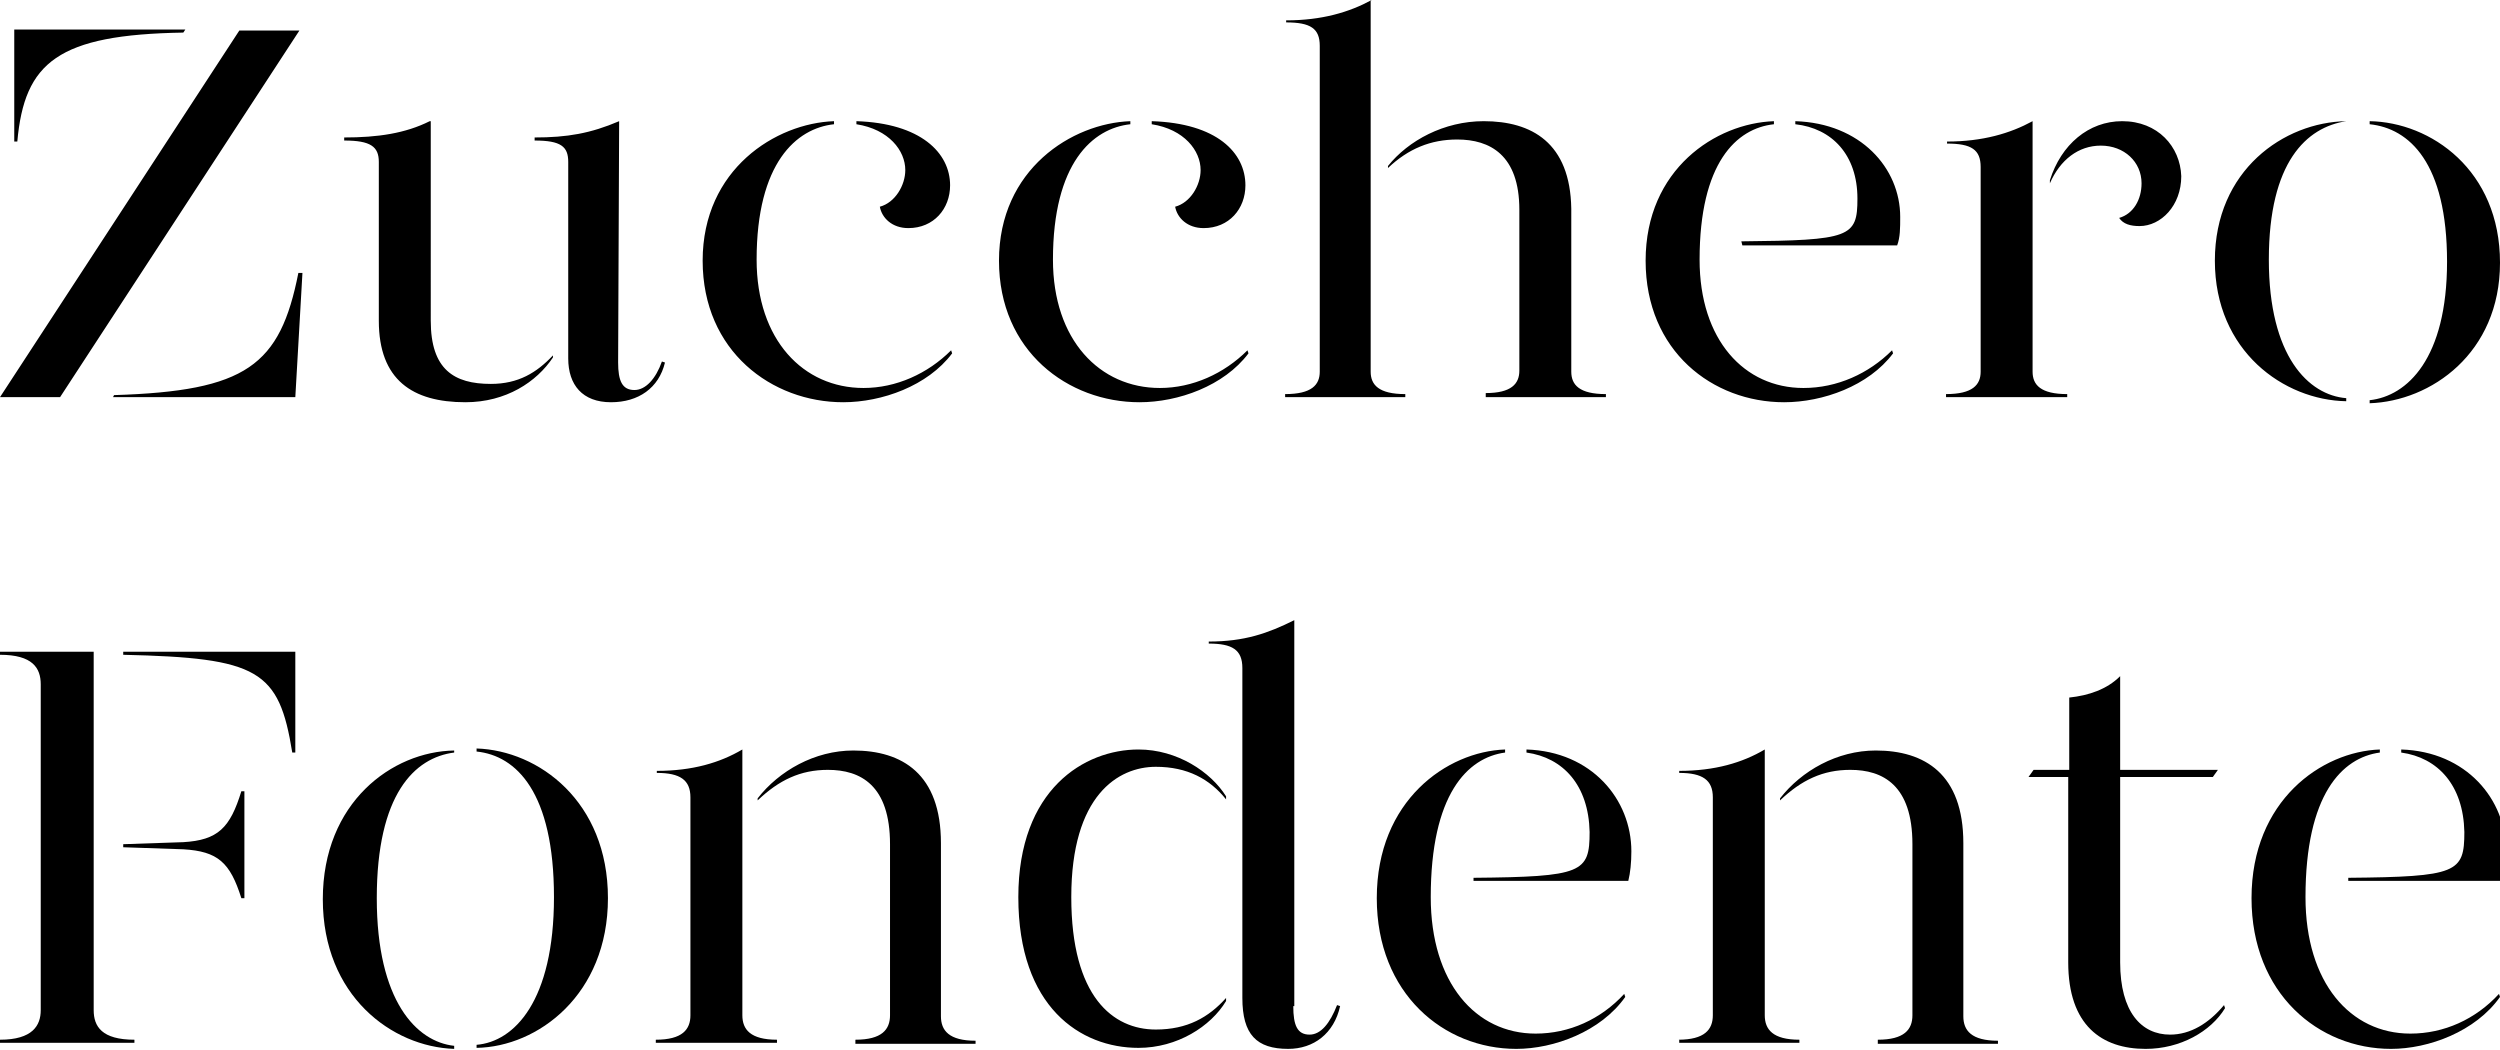
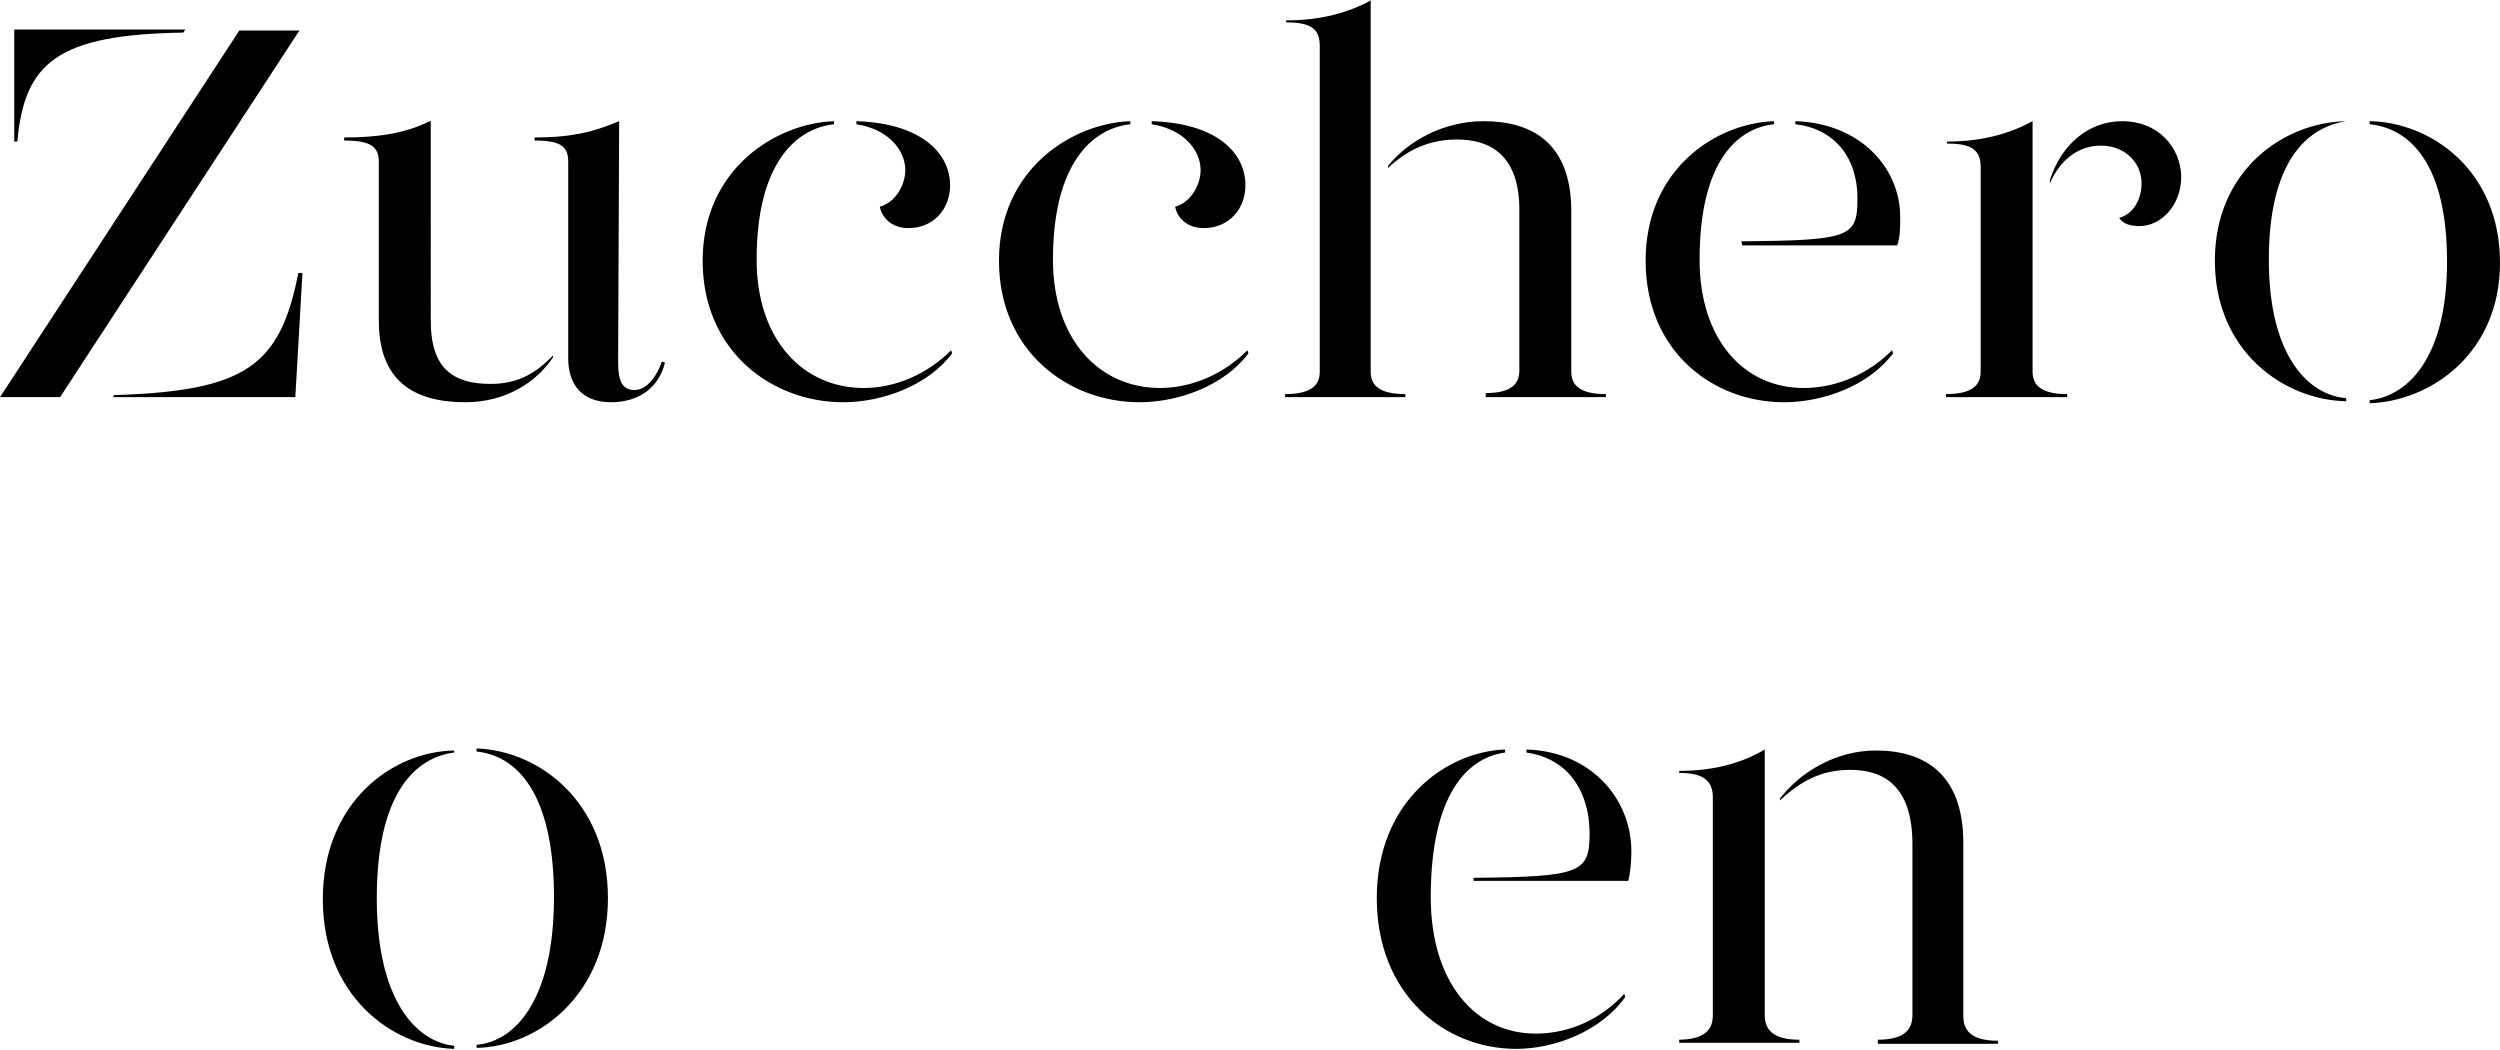
<svg xmlns="http://www.w3.org/2000/svg" version="1.1" id="Livello_1" x="0px" y="0px" viewBox="0 0 245.5 103.1" style="enable-background:new 0 0 245.5 103.1;" xml:space="preserve">
  <g id="Livello_1_1_">
    <g>
      <path d="M232.7,11.9v0.3c3.9,0.4,7.6,3.8,7.6,13.5c0,9.5-3.9,13.2-7.6,13.6v0.3c6-0.2,12.8-4.9,12.8-13.8    C245.5,16.7,238.7,12,232.7,11.9 M230.4,11.9c-6.1,0.1-12.9,4.8-12.9,13.7s6.8,13.7,12.9,13.8v-0.3c-3.7-0.3-7.6-4.1-7.6-13.6    C222.8,15.9,226.5,12.5,230.4,11.9L230.4,11.9z M208.4,11.9c-3.3,0-6,2.3-7.1,5.8V18c1-2.3,2.8-3.7,5-3.7c2.3,0,4,1.6,4,3.7    c0,1.6-0.8,3-2.2,3.4c0.4,0.6,1.1,0.8,2,0.8c2.1,0,4.1-2,4.1-4.9C214.1,14.4,211.9,11.9,208.4,11.9 M199.6,11.9    c-2.2,1.2-4.9,2-8.4,2v0.2c2.4,0,3.3,0.6,3.3,2.3v20.1c0,1.3-0.8,2.2-3.4,2.2V39H203v-0.3c-2.6,0-3.4-0.9-3.4-2.2V11.9z     M171.1,24.1h15.2c0.3-0.8,0.3-1.7,0.3-2.8c0-4.8-3.9-9.2-10.3-9.4v0.3c3.6,0.4,6.1,3,6.1,7.3c0,3.8-0.7,4.1-11.4,4.2L171.1,24.1    L171.1,24.1z M175.2,39.5c3.8,0,8.3-1.6,10.7-4.8l-0.1-0.3c-2.3,2.3-5.4,3.7-8.7,3.7c-5.8,0-10.2-4.7-10.2-12.6    c0-9.5,3.6-12.9,7.3-13.3v-0.3c-5.7,0.2-12.6,4.7-12.6,13.7C161.6,34.5,168.2,39.5,175.2,39.5 M145.7,11.9c-3.9,0-7.4,1.9-9.4,4.4    v0.2c2-1.9,4.2-2.8,6.8-2.8c3.2,0,6.1,1.5,6.1,6.9v15.8c0,1.3-0.8,2.2-3.3,2.2V39h11.8v-0.3c-2.6,0-3.4-0.9-3.4-2.2v-16    C154.2,14,150.4,11.9,145.7,11.9 M134.7,0c-2.2,1.2-4.9,2-8.4,2v0.2c2.4,0,3.3,0.6,3.3,2.3v32c0,1.3-0.8,2.2-3.4,2.2V39H138v-0.3    c-2.6,0-3.4-0.9-3.4-2.2V0H134.7z M113.1,11.9v0.3c3.2,0.5,4.8,2.6,4.8,4.5c0,1.5-1,3.2-2.5,3.6c0.2,1.1,1.2,2.1,2.8,2.1    c2.5,0,4.1-1.9,4.1-4.2C122.3,15,119.5,12.1,113.1,11.9 M111,11.9c-5.7,0.2-12.9,4.7-12.9,13.7c0,8.9,6.8,13.9,13.8,13.9    c3.8,0,8.3-1.6,10.7-4.8l-0.1-0.3c-2.3,2.3-5.4,3.7-8.6,3.7c-5.9,0-10.5-4.7-10.5-12.6c0-9.5,3.9-12.9,7.6-13.3V11.9z M84.1,11.9    v0.3c3.2,0.5,4.8,2.6,4.8,4.5c0,1.5-1,3.2-2.5,3.6c0.2,1.1,1.2,2.1,2.8,2.1c2.5,0,4.1-1.9,4.1-4.2C93.3,15,90.4,12.1,84.1,11.9     M81.9,11.9C76.2,12.1,69,16.6,69,25.6c0,8.9,6.8,13.9,13.8,13.9c3.8,0,8.3-1.6,10.7-4.8l-0.1-0.3c-2.3,2.3-5.4,3.7-8.6,3.7    c-5.9,0-10.5-4.7-10.5-12.6c0-9.5,3.9-12.9,7.6-13.3V11.9z M60.8,11.9c-2.8,1.2-5.1,1.6-8.3,1.6v0.3c2.6,0,3.3,0.6,3.3,2.1v19.3    c0,2.6,1.4,4.3,4.2,4.3c2.7,0,4.7-1.4,5.3-3.9L65,35.5c-0.6,1.7-1.6,2.8-2.7,2.8c-1.2,0-1.6-0.9-1.6-2.7L60.8,11.9L60.8,11.9z     M42.2,11.9c-2.4,1.2-5.1,1.6-8.4,1.6v0.3c2.6,0,3.4,0.6,3.4,2.1v15.6c0,5.8,3.3,8,8.5,8c4,0,7-2,8.6-4.4v-0.2    c-1.6,1.7-3.4,2.8-6.1,2.8c-3.6,0-5.9-1.4-5.9-6.2V11.9H42.2z M11.1,39H29l0.7-12.2h-0.4c-1.8,9.1-5.1,11.6-18.1,12L11.1,39z     M1.4,13.9h0.3C2.4,6.1,5.7,3.4,18,3.2l0.2-0.3H1.4V13.9z M0,39h5.9L29.4,3h-5.9L0,39z" />
    </g>
  </g>
  <g id="Modalità_Isolamento">
</g>
  <g>
-     <path d="M0,102.1c3.2,0,4-1.4,4-2.9V67.2c0-1.6-0.8-2.9-4-2.9V64h9.2v35.2c0,1.6,0.8,2.9,4,2.9v0.3H0V102.1z M12.1,64.3V64H29v9.9   h-0.3C27.4,65.8,25.4,64.6,12.1,64.3z M18,83.4l-5.9-0.2v-0.3l5.9-0.2c3.4-0.2,4.6-1.4,5.7-5h0.3v10.5h-0.3   C22.6,84.7,21.4,83.6,18,83.4z" />
    <path d="M44.6,73.9c-3.9,0.5-7.6,4.1-7.6,14.3c0,10.1,3.9,14.1,7.6,14.5v0.3c-6.1-0.2-12.9-5.2-12.9-14.7s6.8-14.5,12.9-14.6V73.9z    M59.7,88.2c0,9.5-6.9,14.6-12.9,14.7v-0.3c3.7-0.3,7.6-4.3,7.6-14.5c0-10.3-3.7-13.9-7.6-14.3v-0.3C52.9,73.7,59.7,78.7,59.7,88.2   z" />
-     <path d="M64.4,102.1c2.6,0,3.4-1,3.4-2.4V78.3c0-1.7-1-2.4-3.3-2.4v-0.2c3.5,0,6.2-0.8,8.4-2.1v26.1c0,1.4,0.8,2.4,3.4,2.4v0.3   H64.4V102.1z M84,102.1c2.6,0,3.4-1,3.4-2.4V82.9c0-5.8-2.9-7.3-6.1-7.3c-2.7,0-4.8,1-6.9,3v-0.2c2.1-2.7,5.6-4.7,9.4-4.7   c4.8,0,8.6,2.3,8.6,9.1v17c0,1.4,0.8,2.4,3.4,2.4v0.3H84V102.1z" />
-     <path d="M120.4,78.2v0.3c-1.6-2-3.8-3.2-6.9-3.2c-3.7,0-8.3,2.8-8.3,12.8c0,9.8,4.1,13,8.3,13c3.1,0,5.2-1.2,6.9-3.1v0.3   c-1.5,2.5-4.8,4.6-8.6,4.6c-5.7,0-11.8-4-11.8-14.8c0-10.6,6.5-14.5,11.8-14.5C115.6,73.6,118.9,75.8,120.4,78.2z M127,98.8   c0,1.9,0.4,2.8,1.6,2.8c1.1,0,2-1.1,2.7-2.9l0.3,0.1c-0.6,2.7-2.6,4.2-5.1,4.2c-3.1,0-4.5-1.4-4.5-5V65.6c0-1.8-1-2.4-3.3-2.4V63   c3.5,0,5.8-0.8,8.4-2.1V98.8z" />
    <path d="M135.2,88.2c0-9.6,6.9-14.4,12.6-14.6v0.3c-3.7,0.5-7.3,4.1-7.3,14.2c0,8.4,4.4,13.4,10.3,13.4c3.3,0,6.4-1.4,8.7-3.9   l0.1,0.3c-2.4,3.4-7,5.1-10.7,5.1C141.8,103,135.2,97.6,135.2,88.2z M144.7,86.2c10.7-0.1,11.4-0.5,11.4-4.5   c-0.1-4.6-2.6-7.3-6.2-7.8v-0.3c6.4,0.2,10.3,4.9,10.3,10c0,1.1-0.1,2.1-0.3,2.9h-15.2V86.2z" />
    <path d="M164.8,102.1c2.6,0,3.4-1,3.4-2.4V78.3c0-1.7-1-2.4-3.3-2.4v-0.2c3.5,0,6.2-0.8,8.4-2.1v26.1c0,1.4,0.8,2.4,3.4,2.4v0.3   h-11.8V102.1z M184.4,102.1c2.6,0,3.4-1,3.4-2.4V82.9c0-5.8-2.9-7.3-6.1-7.3c-2.7,0-4.8,1-6.9,3v-0.2c2.1-2.7,5.6-4.7,9.4-4.7   c4.8,0,8.6,2.3,8.6,9.1v17c0,1.4,0.8,2.4,3.4,2.4v0.3h-11.8V102.1z" />
-     <path d="M218.5,99c-1.4,2.3-4.4,4-7.8,4c-4.3,0-7.6-2.3-7.6-8.5V76.3h-3.9l0.5-0.7h3.5v-7.1c1.9-0.2,3.7-0.8,5-2.1v9.2h9.6   l-0.5,0.7h-9.1v18.2c0,4.9,2.1,7.1,4.9,7.1c2,0,3.8-1.1,5.3-2.9L218.5,99z" />
-     <path d="M221.1,88.2c0-9.6,6.9-14.4,12.6-14.6v0.3c-3.7,0.5-7.3,4.1-7.3,14.2c0,8.4,4.4,13.4,10.3,13.4c3.3,0,6.4-1.4,8.7-3.9   l0.1,0.3c-2.4,3.4-7,5.1-10.7,5.1C227.7,103,221.1,97.6,221.1,88.2z M230.6,86.2c10.7-0.1,11.4-0.5,11.4-4.5   c-0.1-4.6-2.6-7.3-6.2-7.8v-0.3c6.4,0.2,10.3,4.9,10.3,10c0,1.1-0.1,2.1-0.3,2.9h-15.2V86.2z" />
  </g>
</svg>